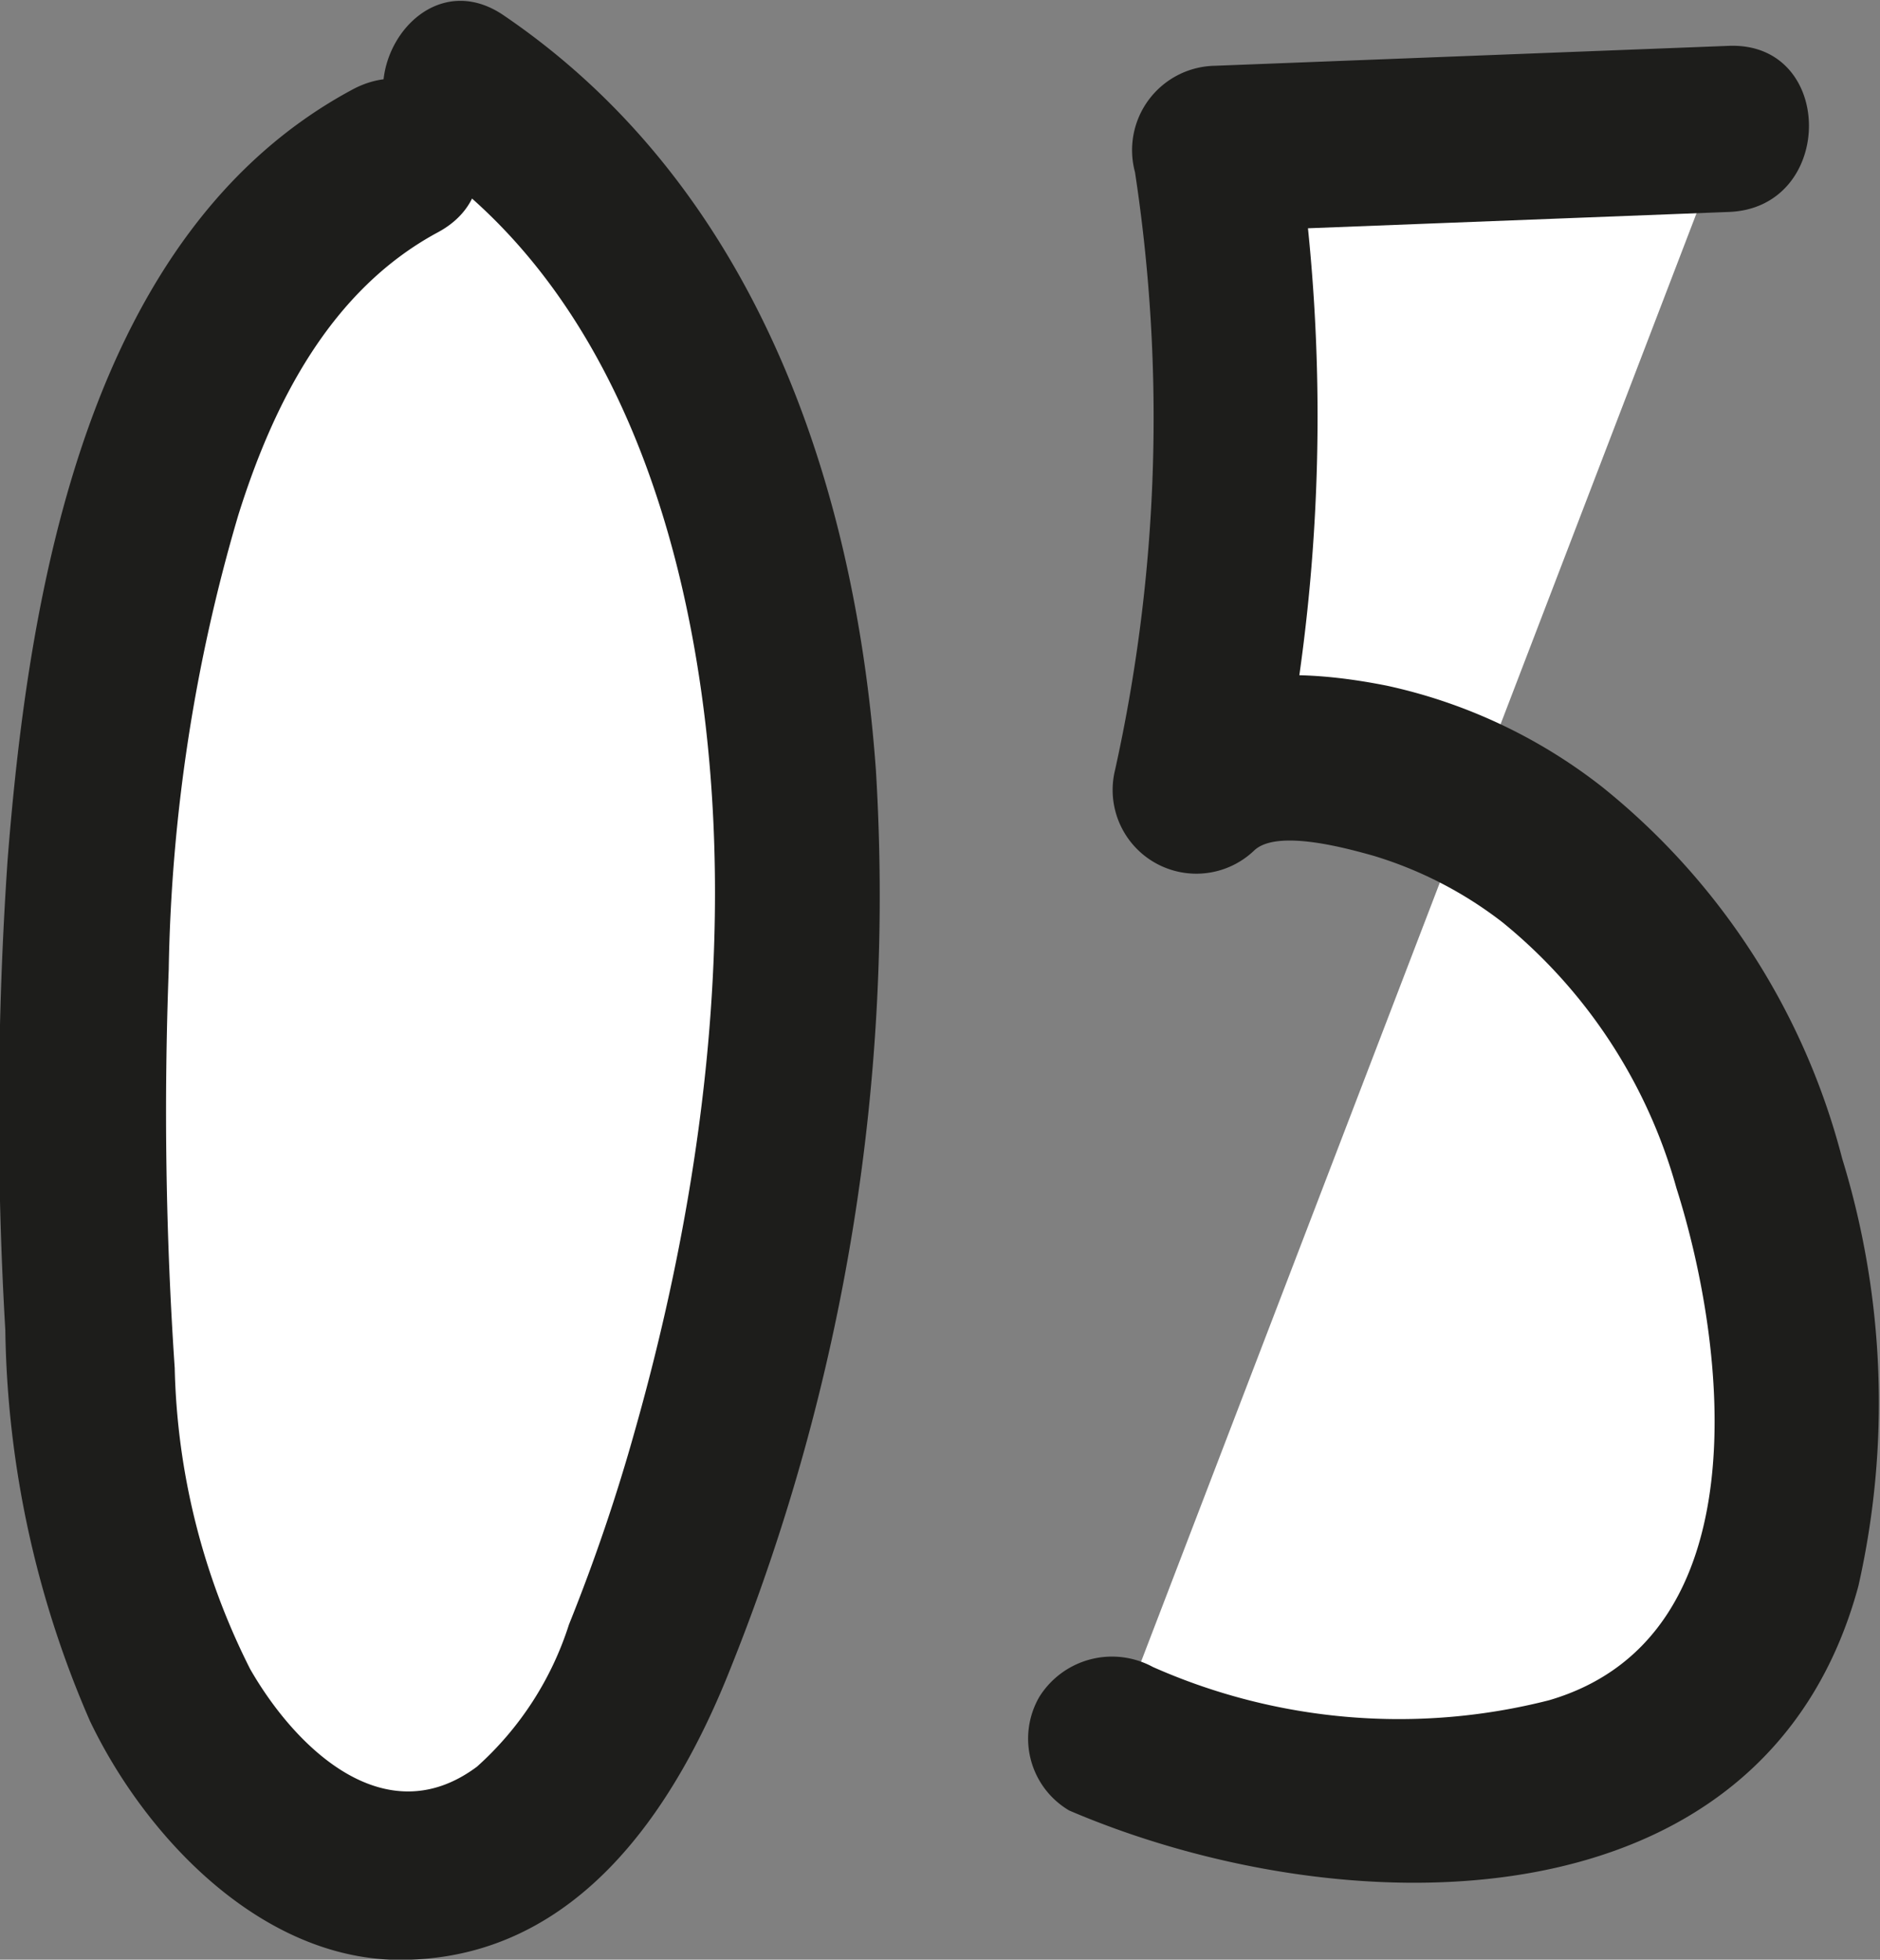
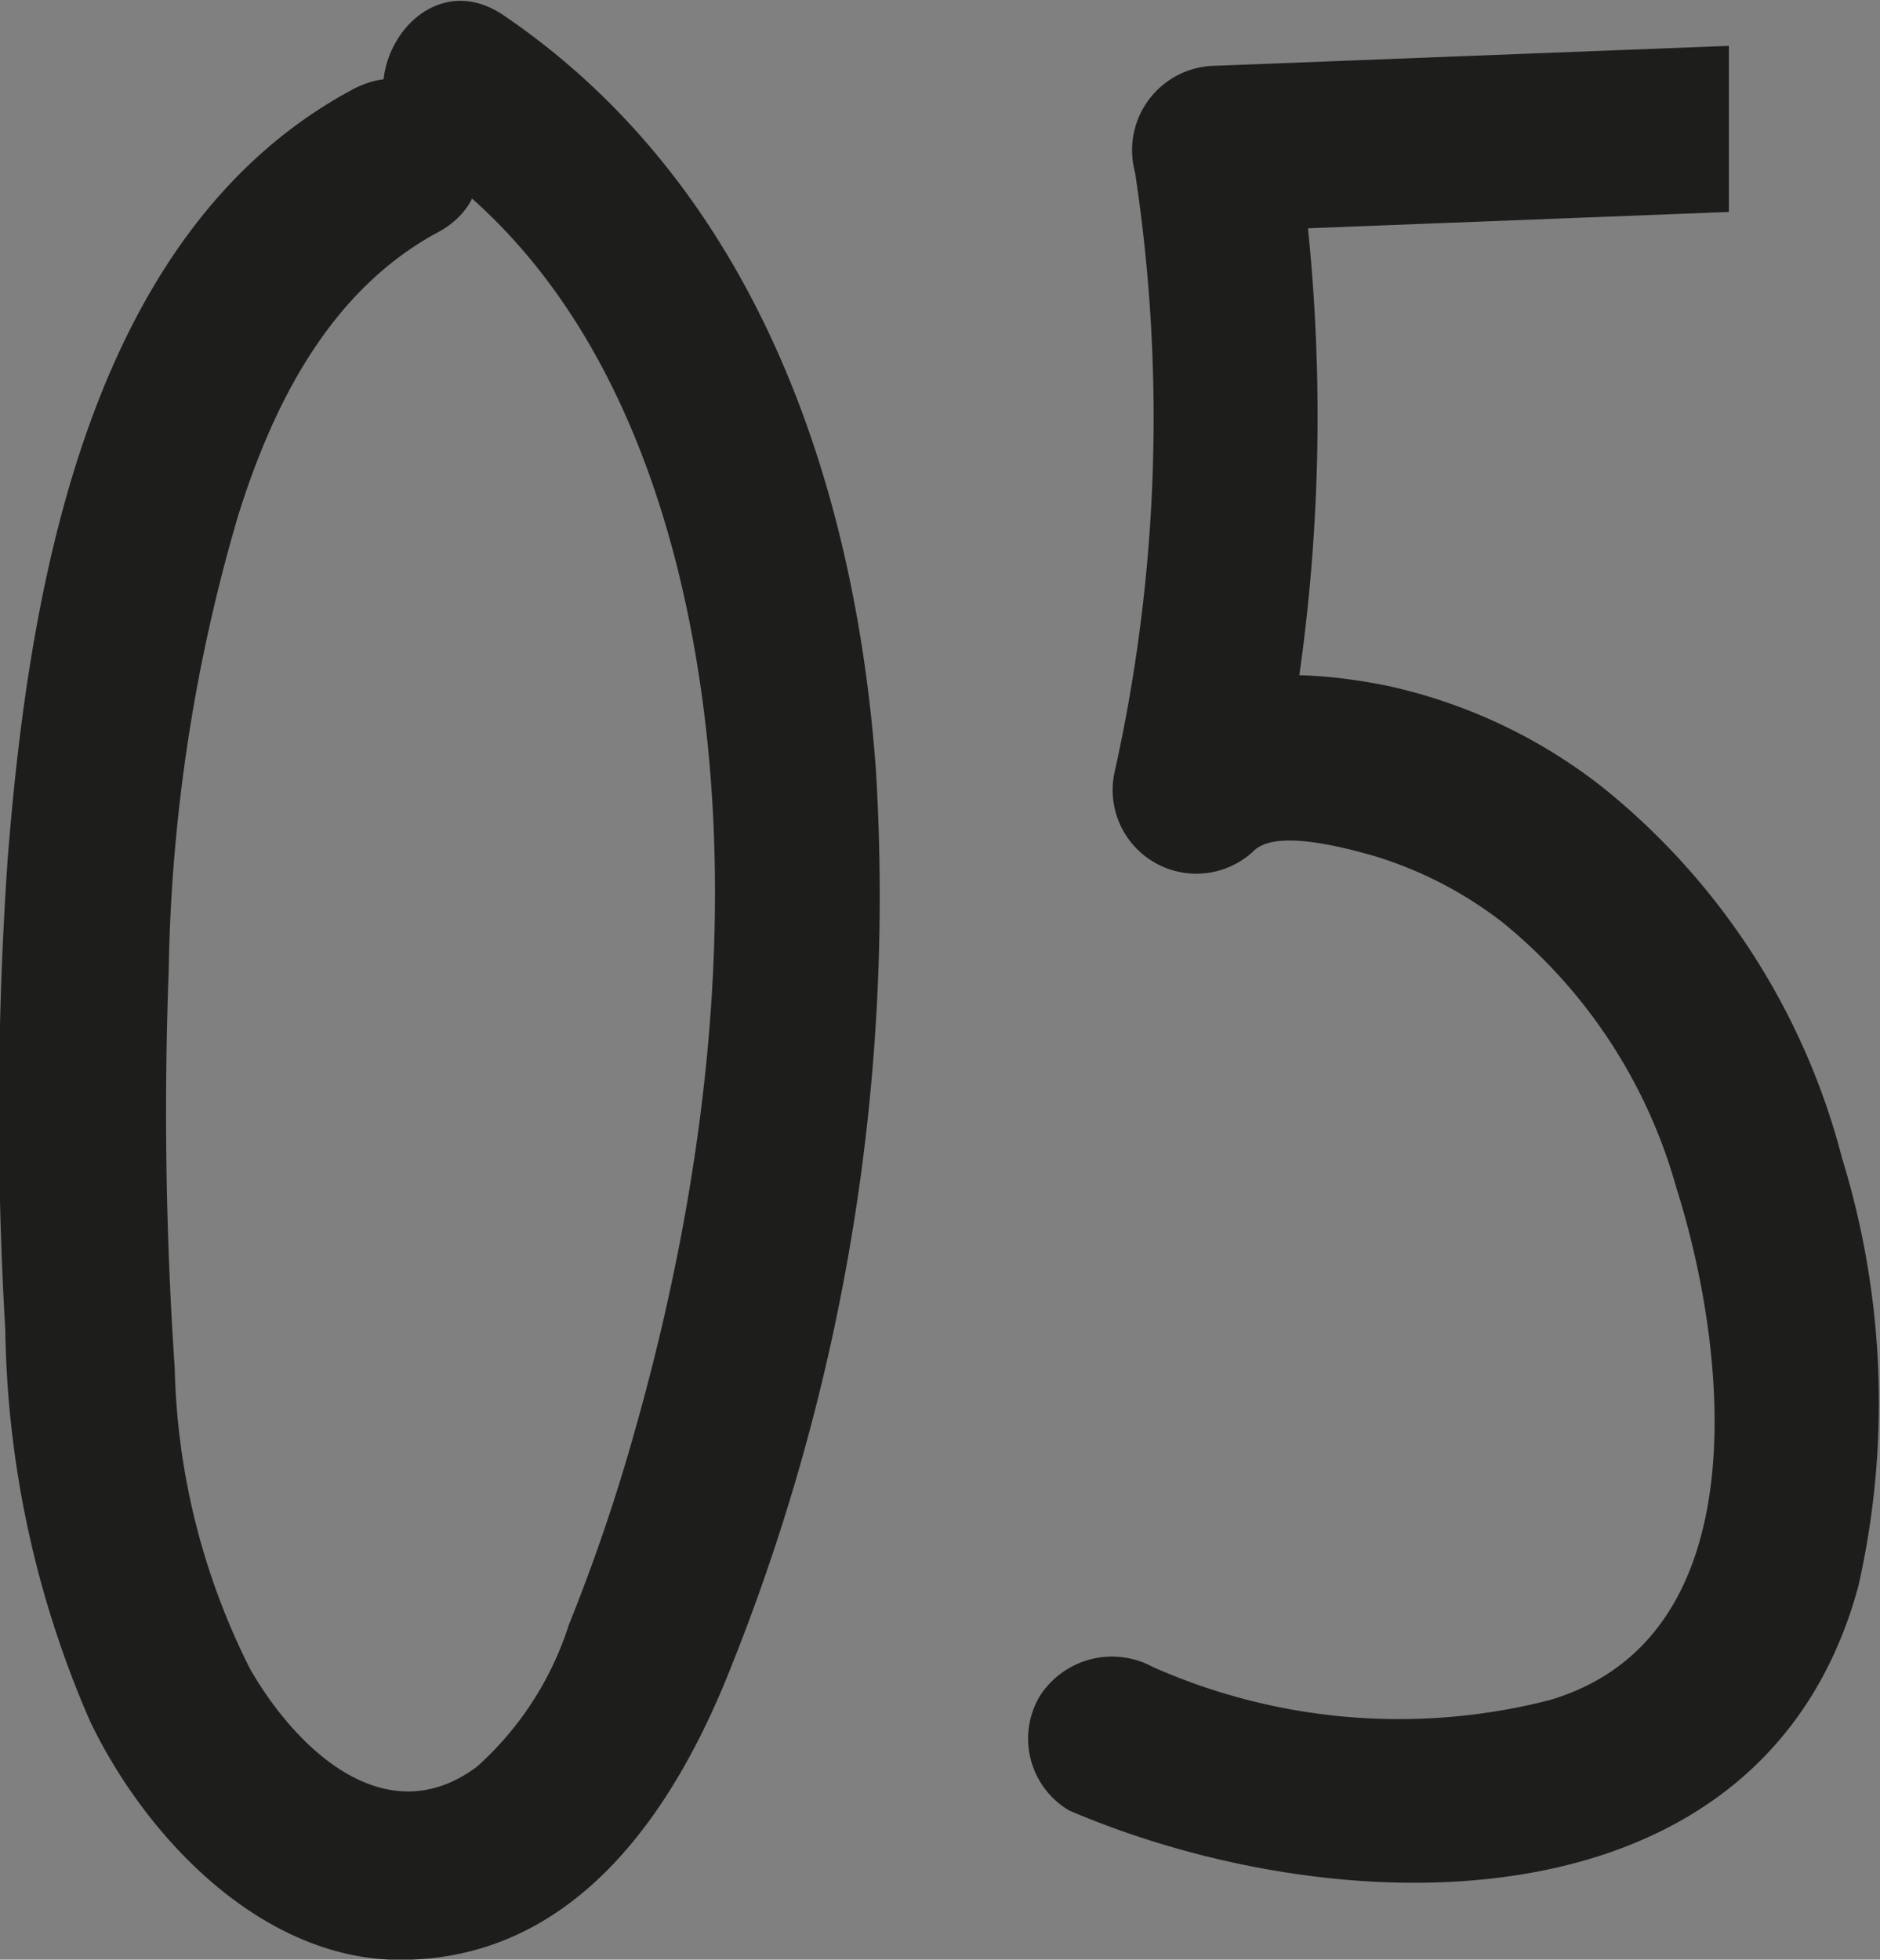
<svg xmlns="http://www.w3.org/2000/svg" id="Layer_1" data-name="Layer 1" viewBox="0 0 56.6 58.99">
  <rect x="0" y="0" width="56.6" height="58.99" fill="#808080" stroke="none" />
  <defs>
    <style>.cls-1{fill:#fff;}.cls-2{fill:#1d1d1b;}</style>
  </defs>
-   <path class="cls-1" d="M13.29,7.66C9.43,9.64,7.25,13.87,6,18c-2.22,7.4-2.27,15.25-2,23C4.16,46.9,4.8,53.46,9.2,57.4a6.93,6.93,0,0,0,3.94,1.9A6.55,6.55,0,0,0,18.34,57a16,16,0,0,0,2.83-5.16A63.67,63.67,0,0,0,25.35,30C25.48,20.73,23,10.53,15.29,5.42" transform="translate(-1.36 -2.82)" />
  <path class="cls-2" d="M12,5.5c-8,4.27-9.77,15.06-10.41,23.19a111.66,111.66,0,0,0-.07,14.17A30.47,30.47,0,0,0,4.07,54.63C5.8,58.24,9.43,62,13.73,61.81c5.05-.18,7.94-4.52,9.62-8.76A62.41,62.41,0,0,0,27.73,26c-.63-8.72-3.68-17.59-11.18-22.7C13.88,1.44,11.38,5.77,14,7.57c5.19,3.54,7.54,9.79,8.43,15.77,1.11,7.43.09,15.31-1.94,22.49a55.86,55.86,0,0,1-2,5.89A9.69,9.69,0,0,1,15.72,56c-2.76,2.06-5.46-.55-6.83-2.94A21.12,21.12,0,0,1,6.62,44a114.36,114.36,0,0,1-.18-12A51.24,51.24,0,0,1,8.53,18.34c1.06-3.39,2.78-6.78,6-8.52C17.39,8.3,14.87,4,12,5.5Z" transform="translate(-1.36 -2.82)" />
-   <path class="cls-1" d="M53.41,6.7l-15.47.6a51.27,51.27,0,0,1-.6,19.28A3.49,3.49,0,0,1,40,25.63a14.2,14.2,0,0,1,11.07,5.81A23.27,23.27,0,0,1,55.34,43.5c.36,4.08-.25,8.71-3.44,11.29A11.5,11.5,0,0,1,45.45,57a22.42,22.42,0,0,1-10.63-1.83" transform="translate(-1.36 -2.82)" />
-   <path class="cls-2" d="M53.41,4.2l-15.47.6A2.54,2.54,0,0,0,35.53,8a49,49,0,0,1-.6,18,2.52,2.52,0,0,0,4.18,2.43c.68-.67,2.81-.07,3.6.15a12,12,0,0,1,3.88,2,15.73,15.73,0,0,1,5.24,8C53.34,43.33,54.41,52.12,48,54a18.28,18.28,0,0,1-11.93-1,2.58,2.58,0,0,0-3.42.9,2.51,2.51,0,0,0,.9,3.42c8.2,3.51,20.92,3.75,23.76-6.76a25,25,0,0,0-.49-12.87,21.1,21.1,0,0,0-7.21-11.17,16,16,0,0,0-6.5-3.06c-2.57-.51-5.55-.62-7.54,1.36l4.17,2.43a55.6,55.6,0,0,0,.6-20.61L37.94,9.8l15.47-.6c3.21-.12,3.22-5.12,0-5Z" transform="translate(-1.36 -2.82)" />
+   <path class="cls-2" d="M53.41,4.2l-15.47.6A2.54,2.54,0,0,0,35.53,8a49,49,0,0,1-.6,18,2.52,2.52,0,0,0,4.18,2.43c.68-.67,2.81-.07,3.6.15a12,12,0,0,1,3.88,2,15.73,15.73,0,0,1,5.24,8C53.34,43.33,54.41,52.12,48,54a18.28,18.28,0,0,1-11.93-1,2.58,2.58,0,0,0-3.42.9,2.51,2.51,0,0,0,.9,3.42c8.2,3.51,20.92,3.75,23.76-6.76a25,25,0,0,0-.49-12.87,21.1,21.1,0,0,0-7.21-11.17,16,16,0,0,0-6.5-3.06c-2.57-.51-5.55-.62-7.54,1.36l4.17,2.43a55.6,55.6,0,0,0,.6-20.61L37.94,9.8l15.47-.6Z" transform="translate(-1.36 -2.82)" />
</svg>